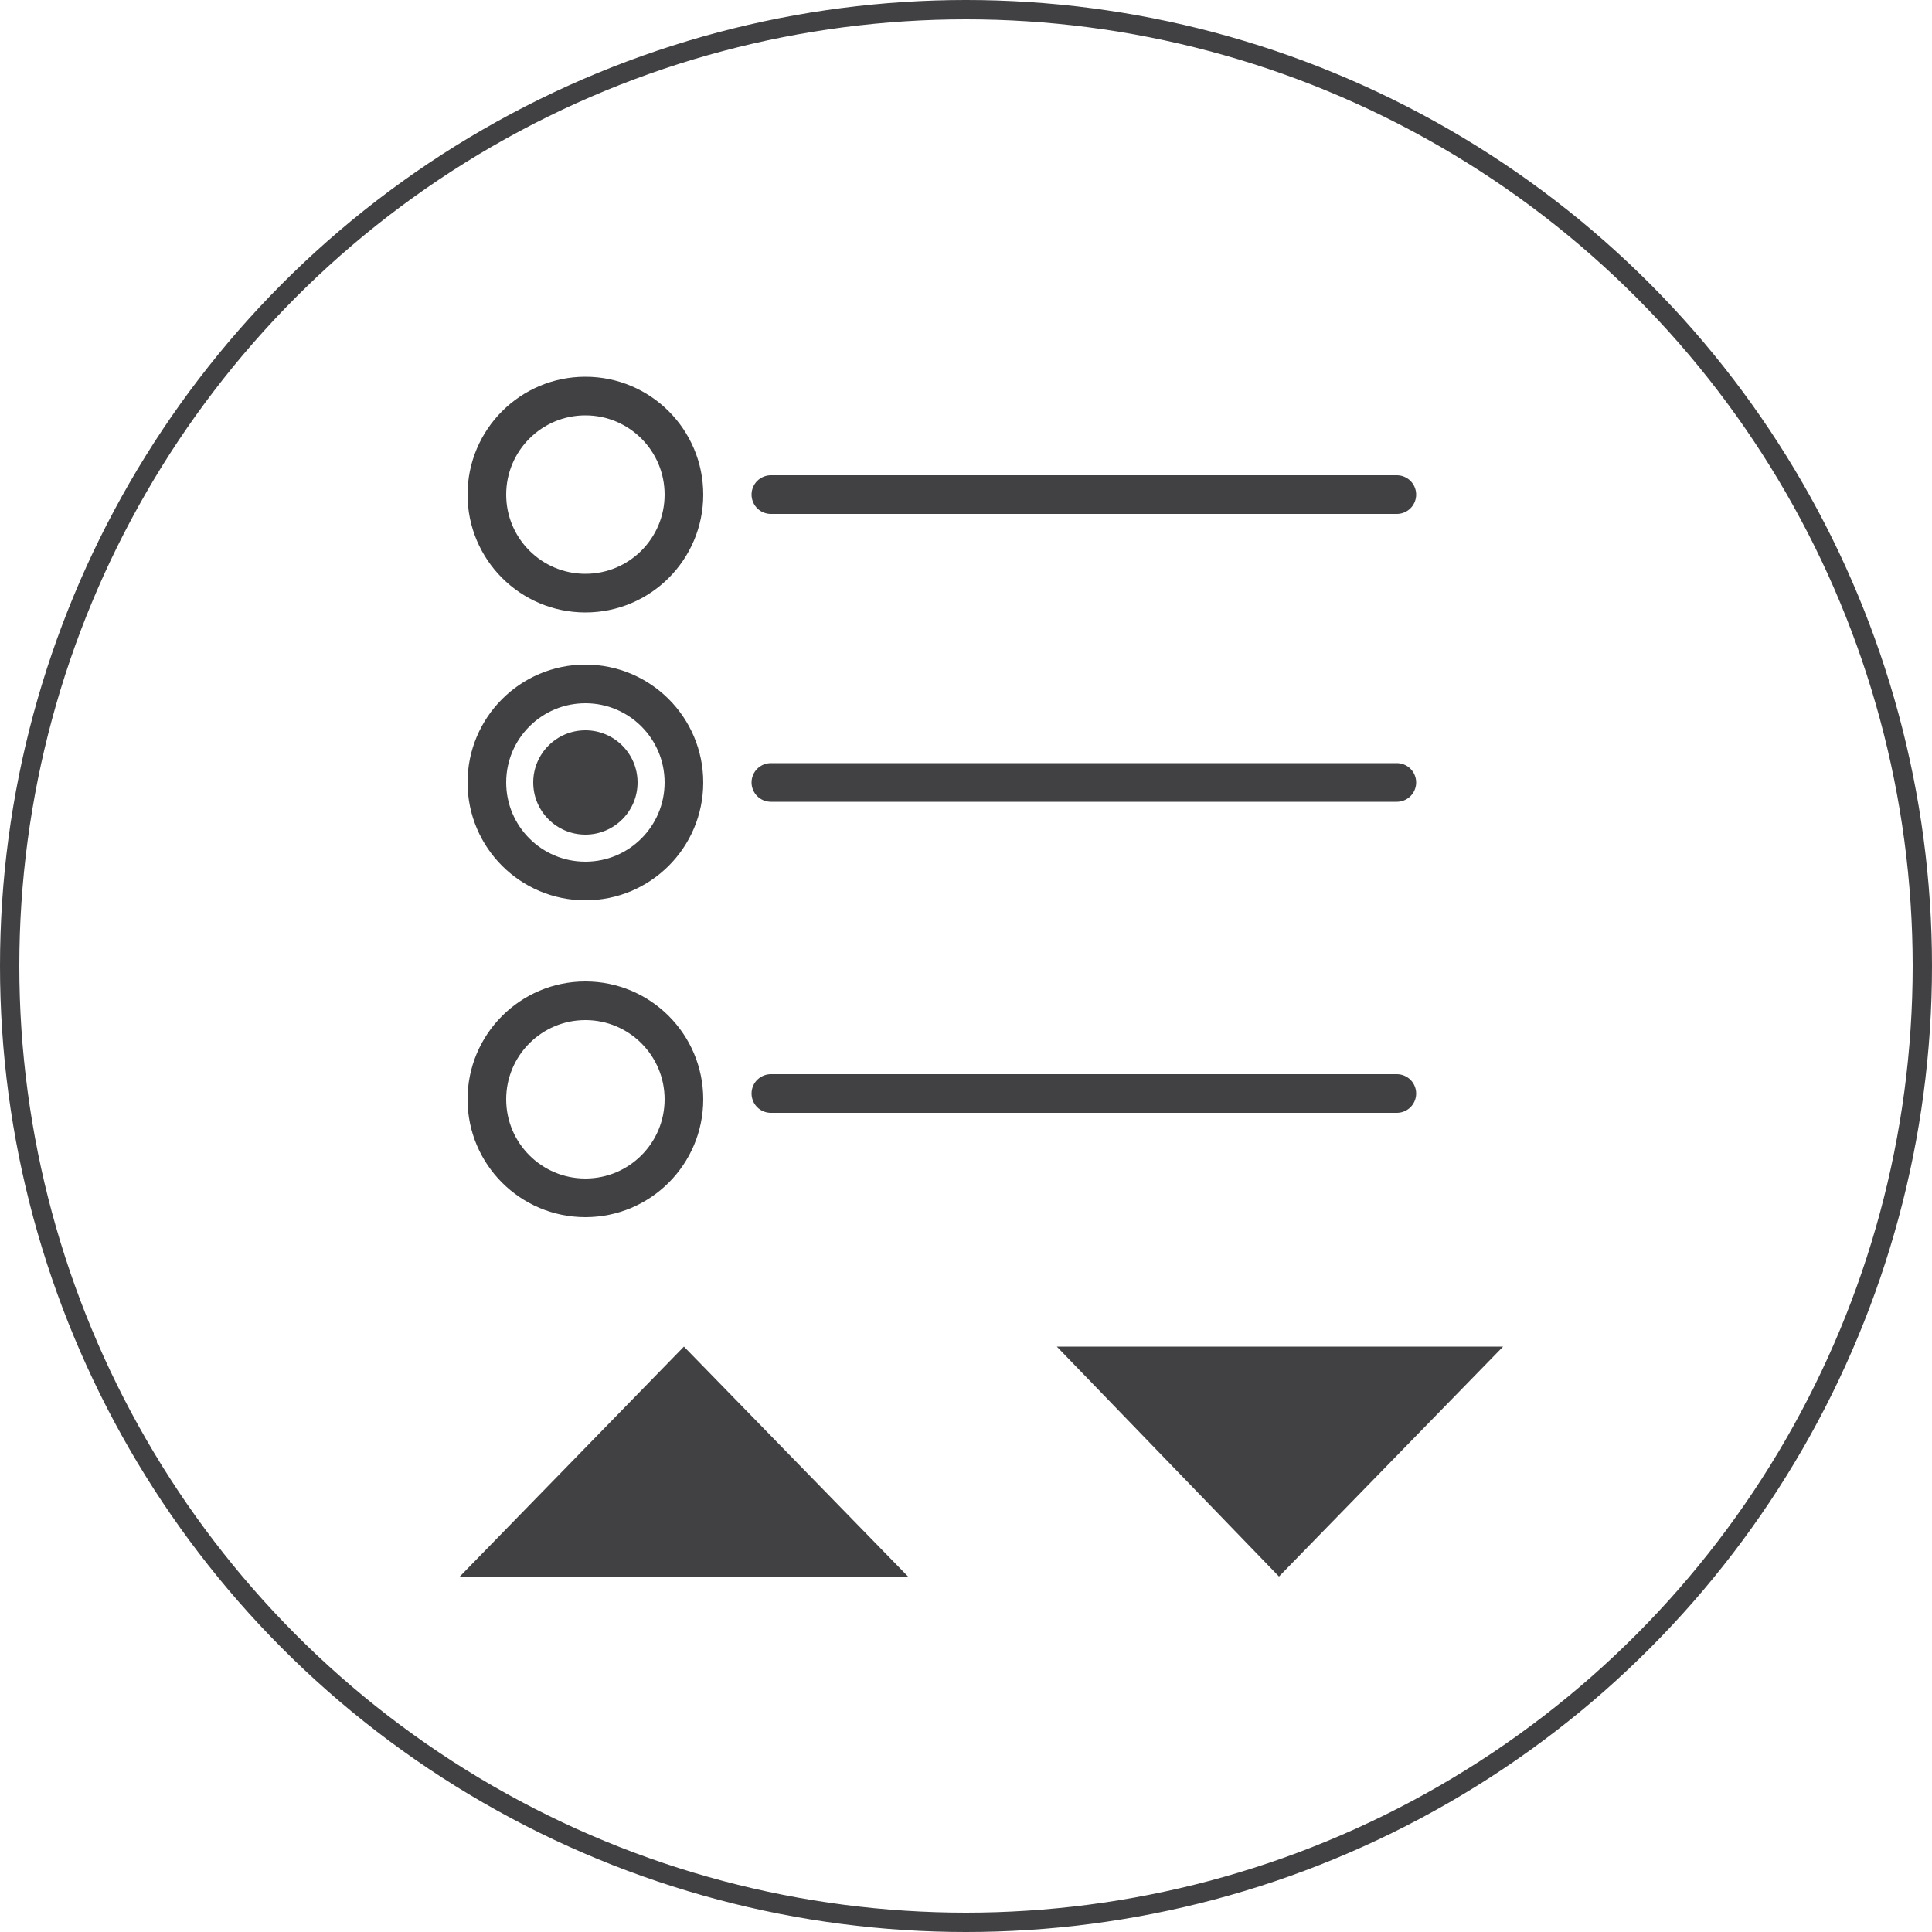
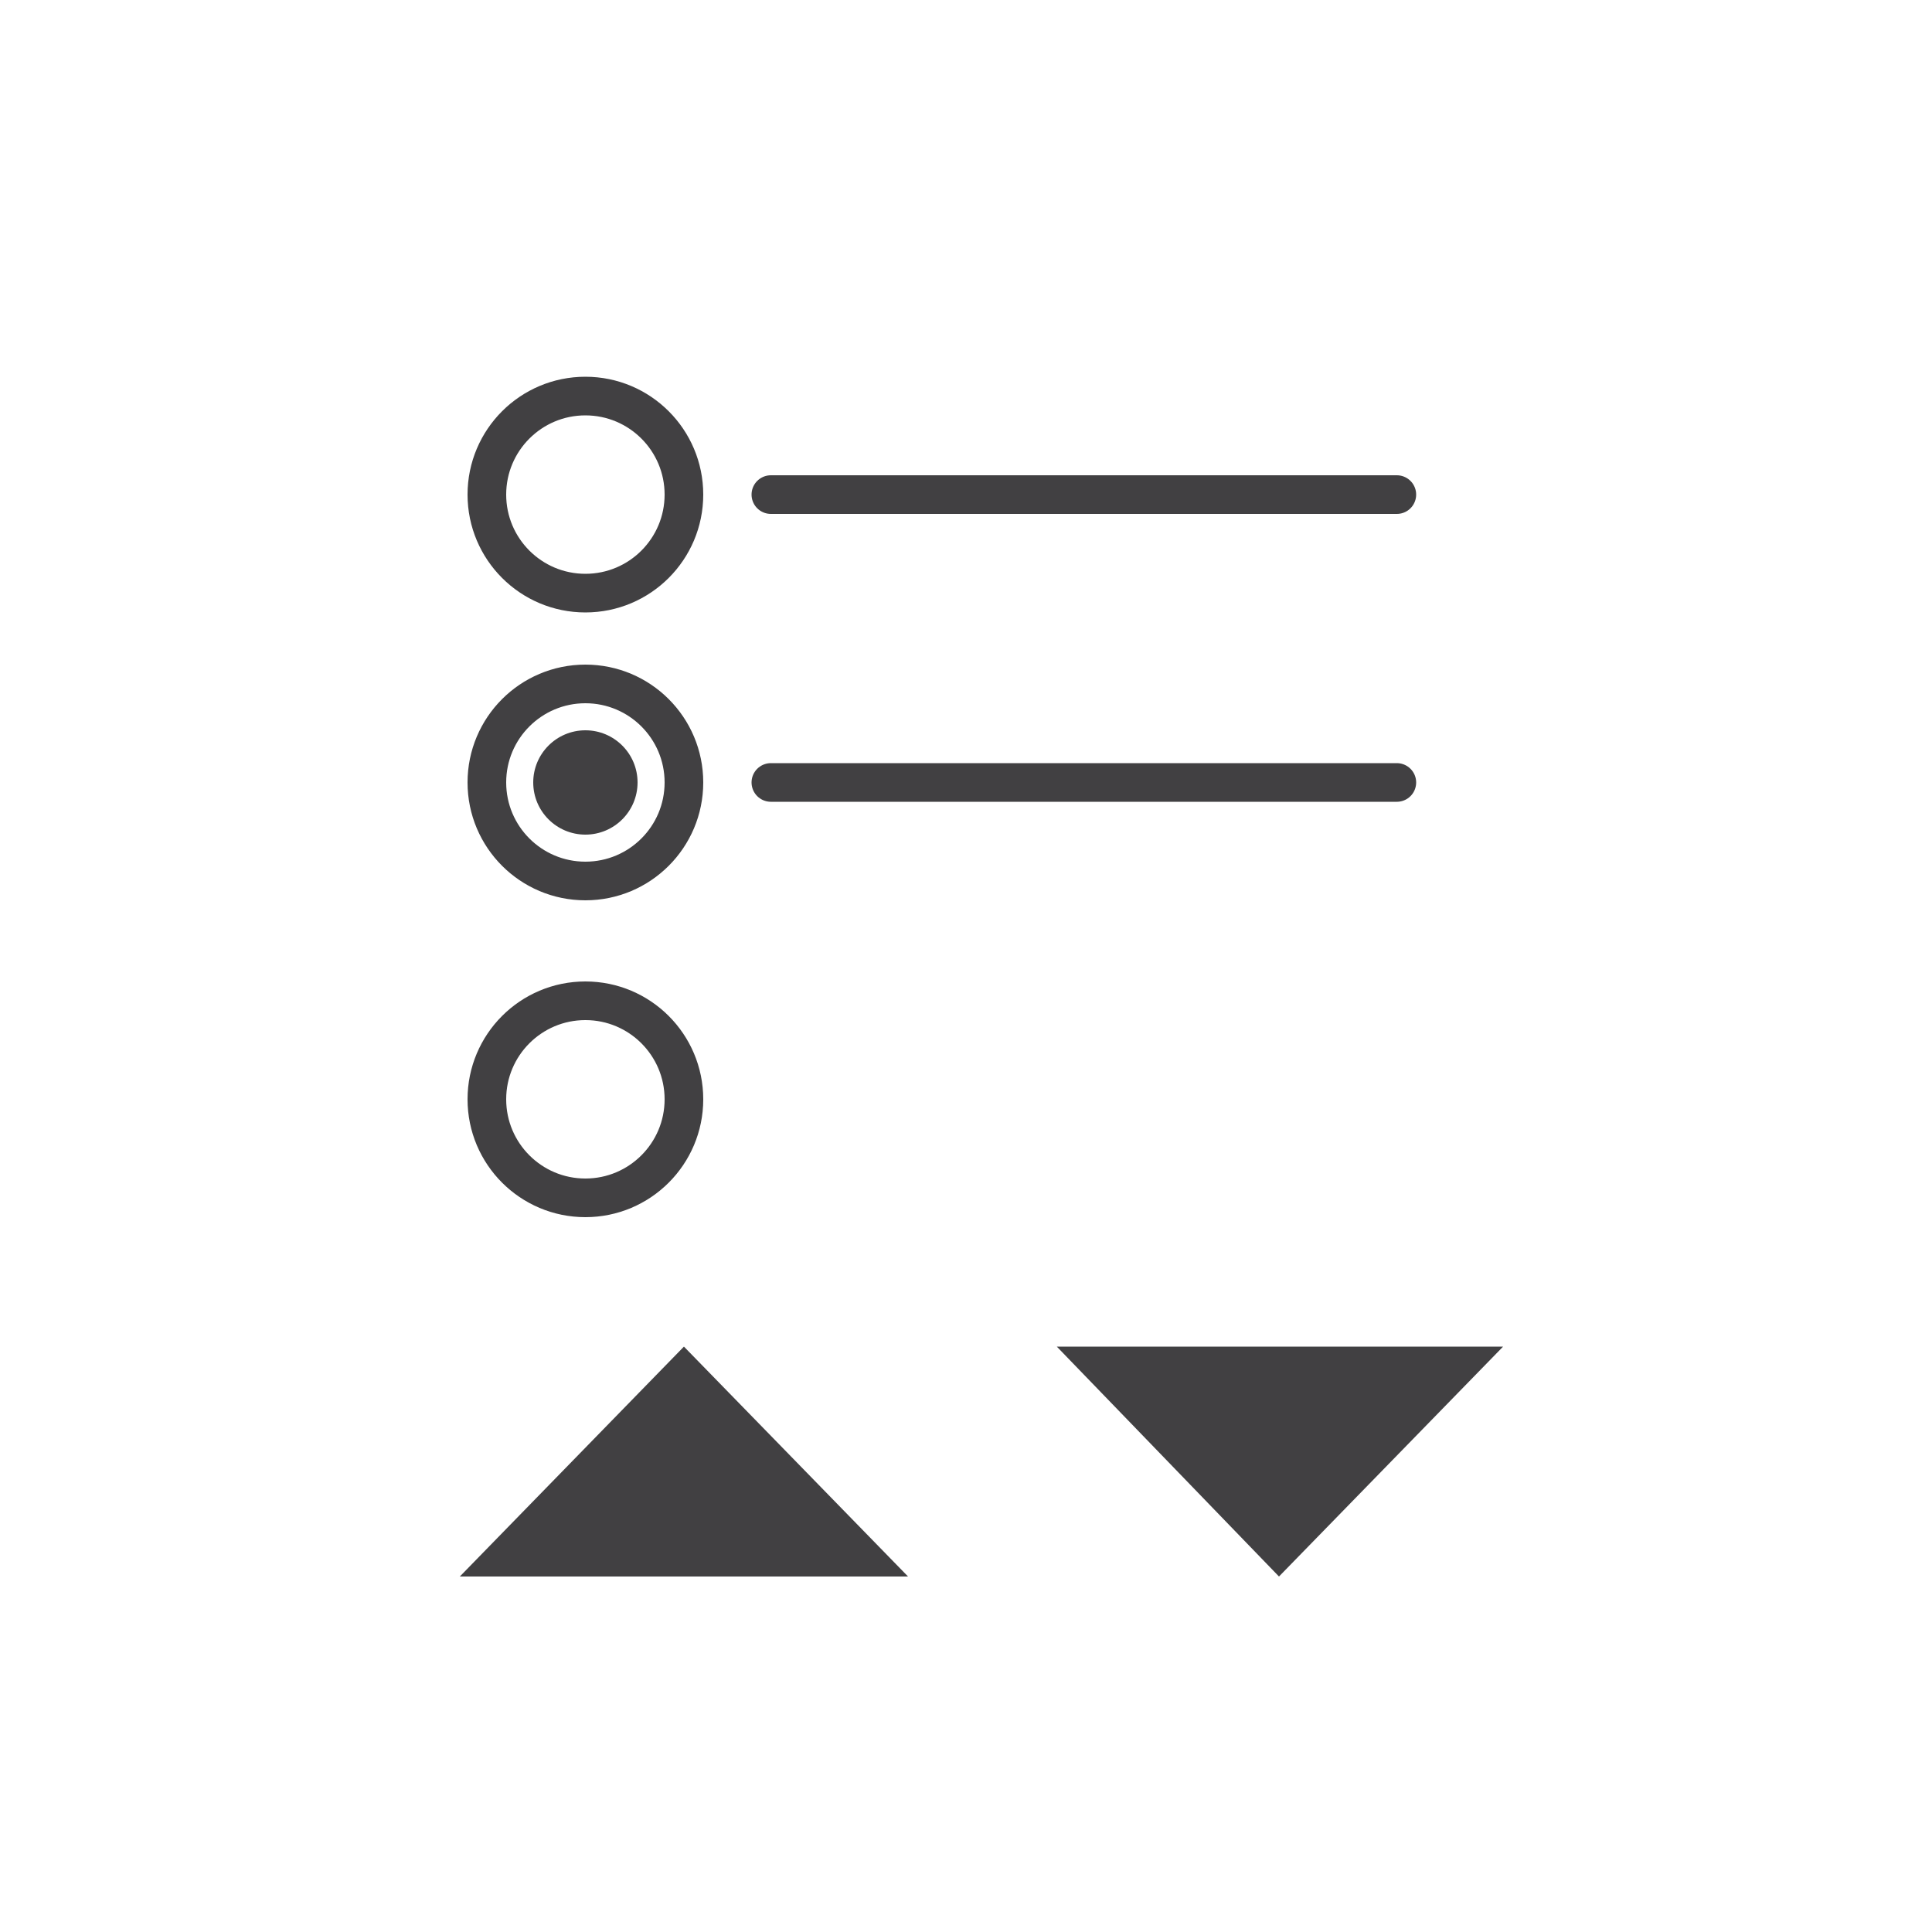
<svg xmlns="http://www.w3.org/2000/svg" version="1.1" id="Layer_1" x="0px" y="0px" viewBox="0 0 100 100" style="enable-background:new 0 0 100 100;" xml:space="preserve">
  <style type="text/css">
	.st0{fill:none;stroke:#414042;stroke-miterlimit:10;}
	.st1{fill:#414042;}
	.st2{fill:none;stroke:#414042;stroke-width:2;stroke-miterlimit:10;}
	.st3{fill:none;stroke:#414042;stroke-width:2;stroke-linecap:round;stroke-miterlimit:10;}
</style>
-   <circle class="st0" cx="50" cy="50" r="49.5" />
  <path class="st1" d="M46.8,87.6" />
  <polygon class="st1" points="66.2,81.6 54.7,69.7 77.8,69.7 " />
  <polygon class="st1" points="23.8,81.6 35.4,69.7 47,81.6 " />
  <circle class="st2" cx="30.3" cy="25.6" r="5.1" />
  <circle class="st2" cx="30.3" cy="56.9" r="5.1" />
  <g>
    <circle class="st2" cx="30.3" cy="40.5" r="5.1" />
    <circle class="st1" cx="30.3" cy="40.5" r="2.7" />
  </g>
  <line class="st3" x1="39.9" y1="25.6" x2="72.3" y2="25.6" />
  <line class="st3" x1="39.9" y1="40.5" x2="72.3" y2="40.5" />
-   <line class="st3" x1="39.9" y1="56.6" x2="72.3" y2="56.6" />
</svg>